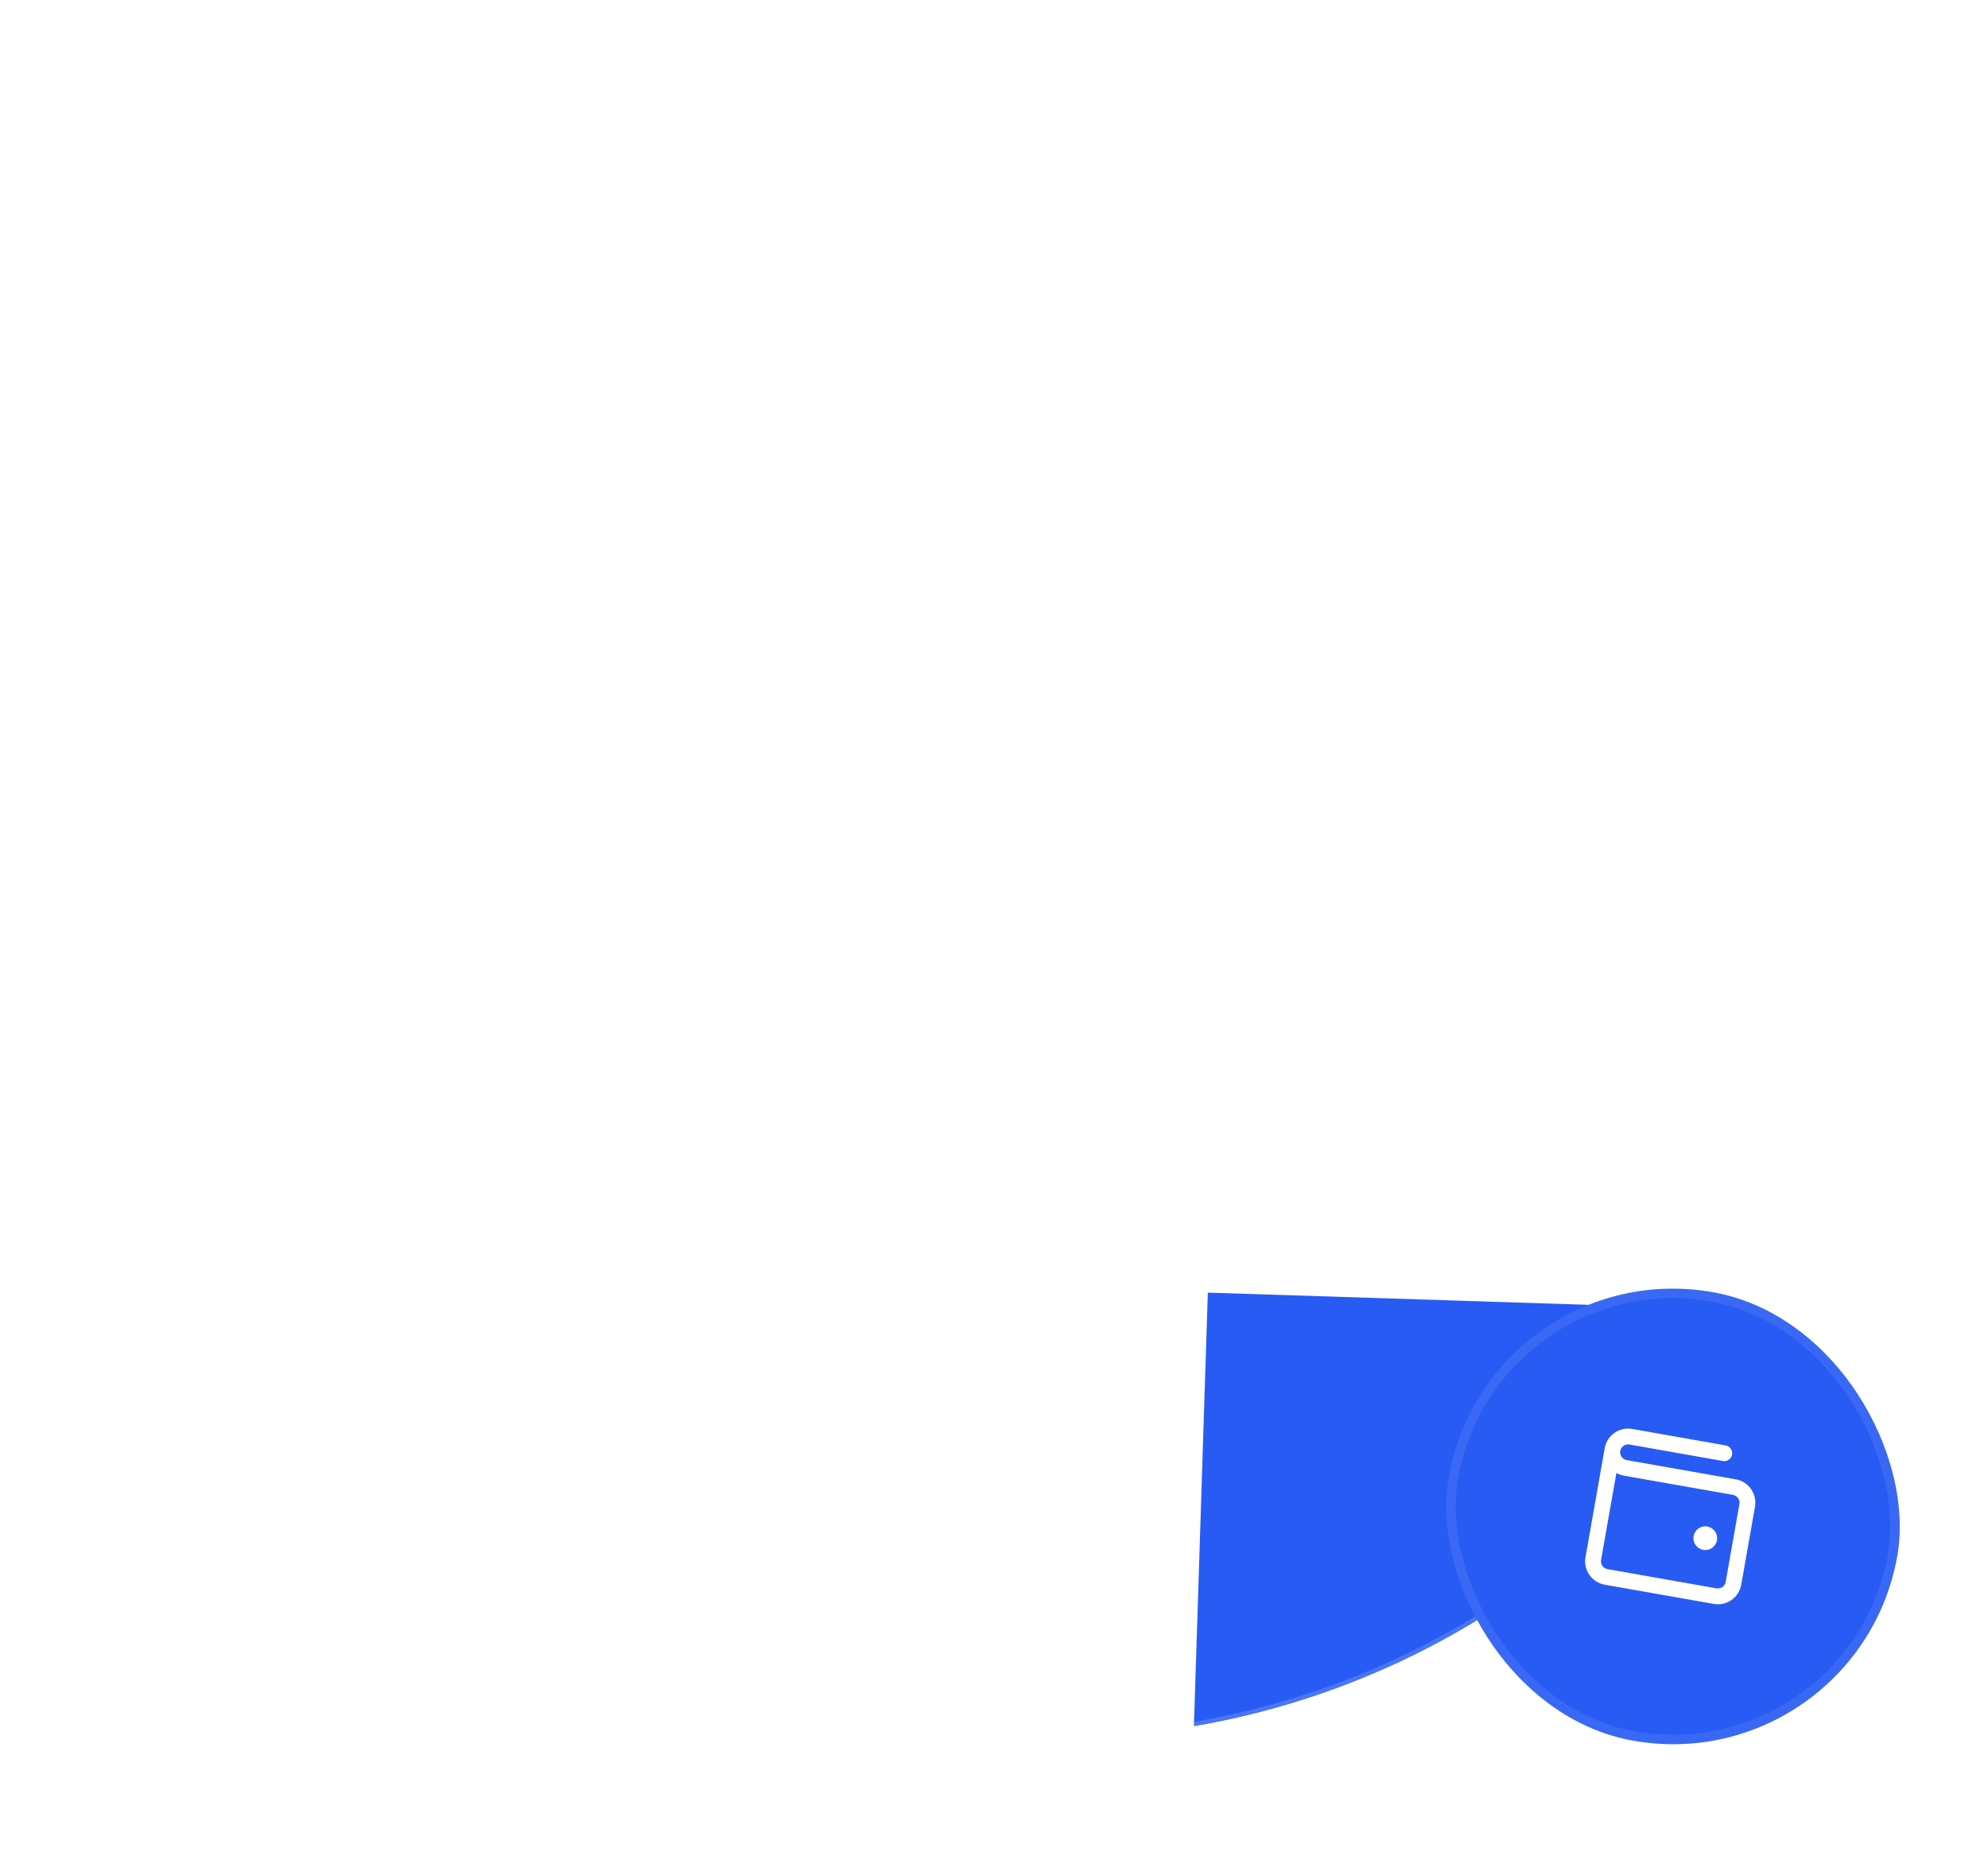
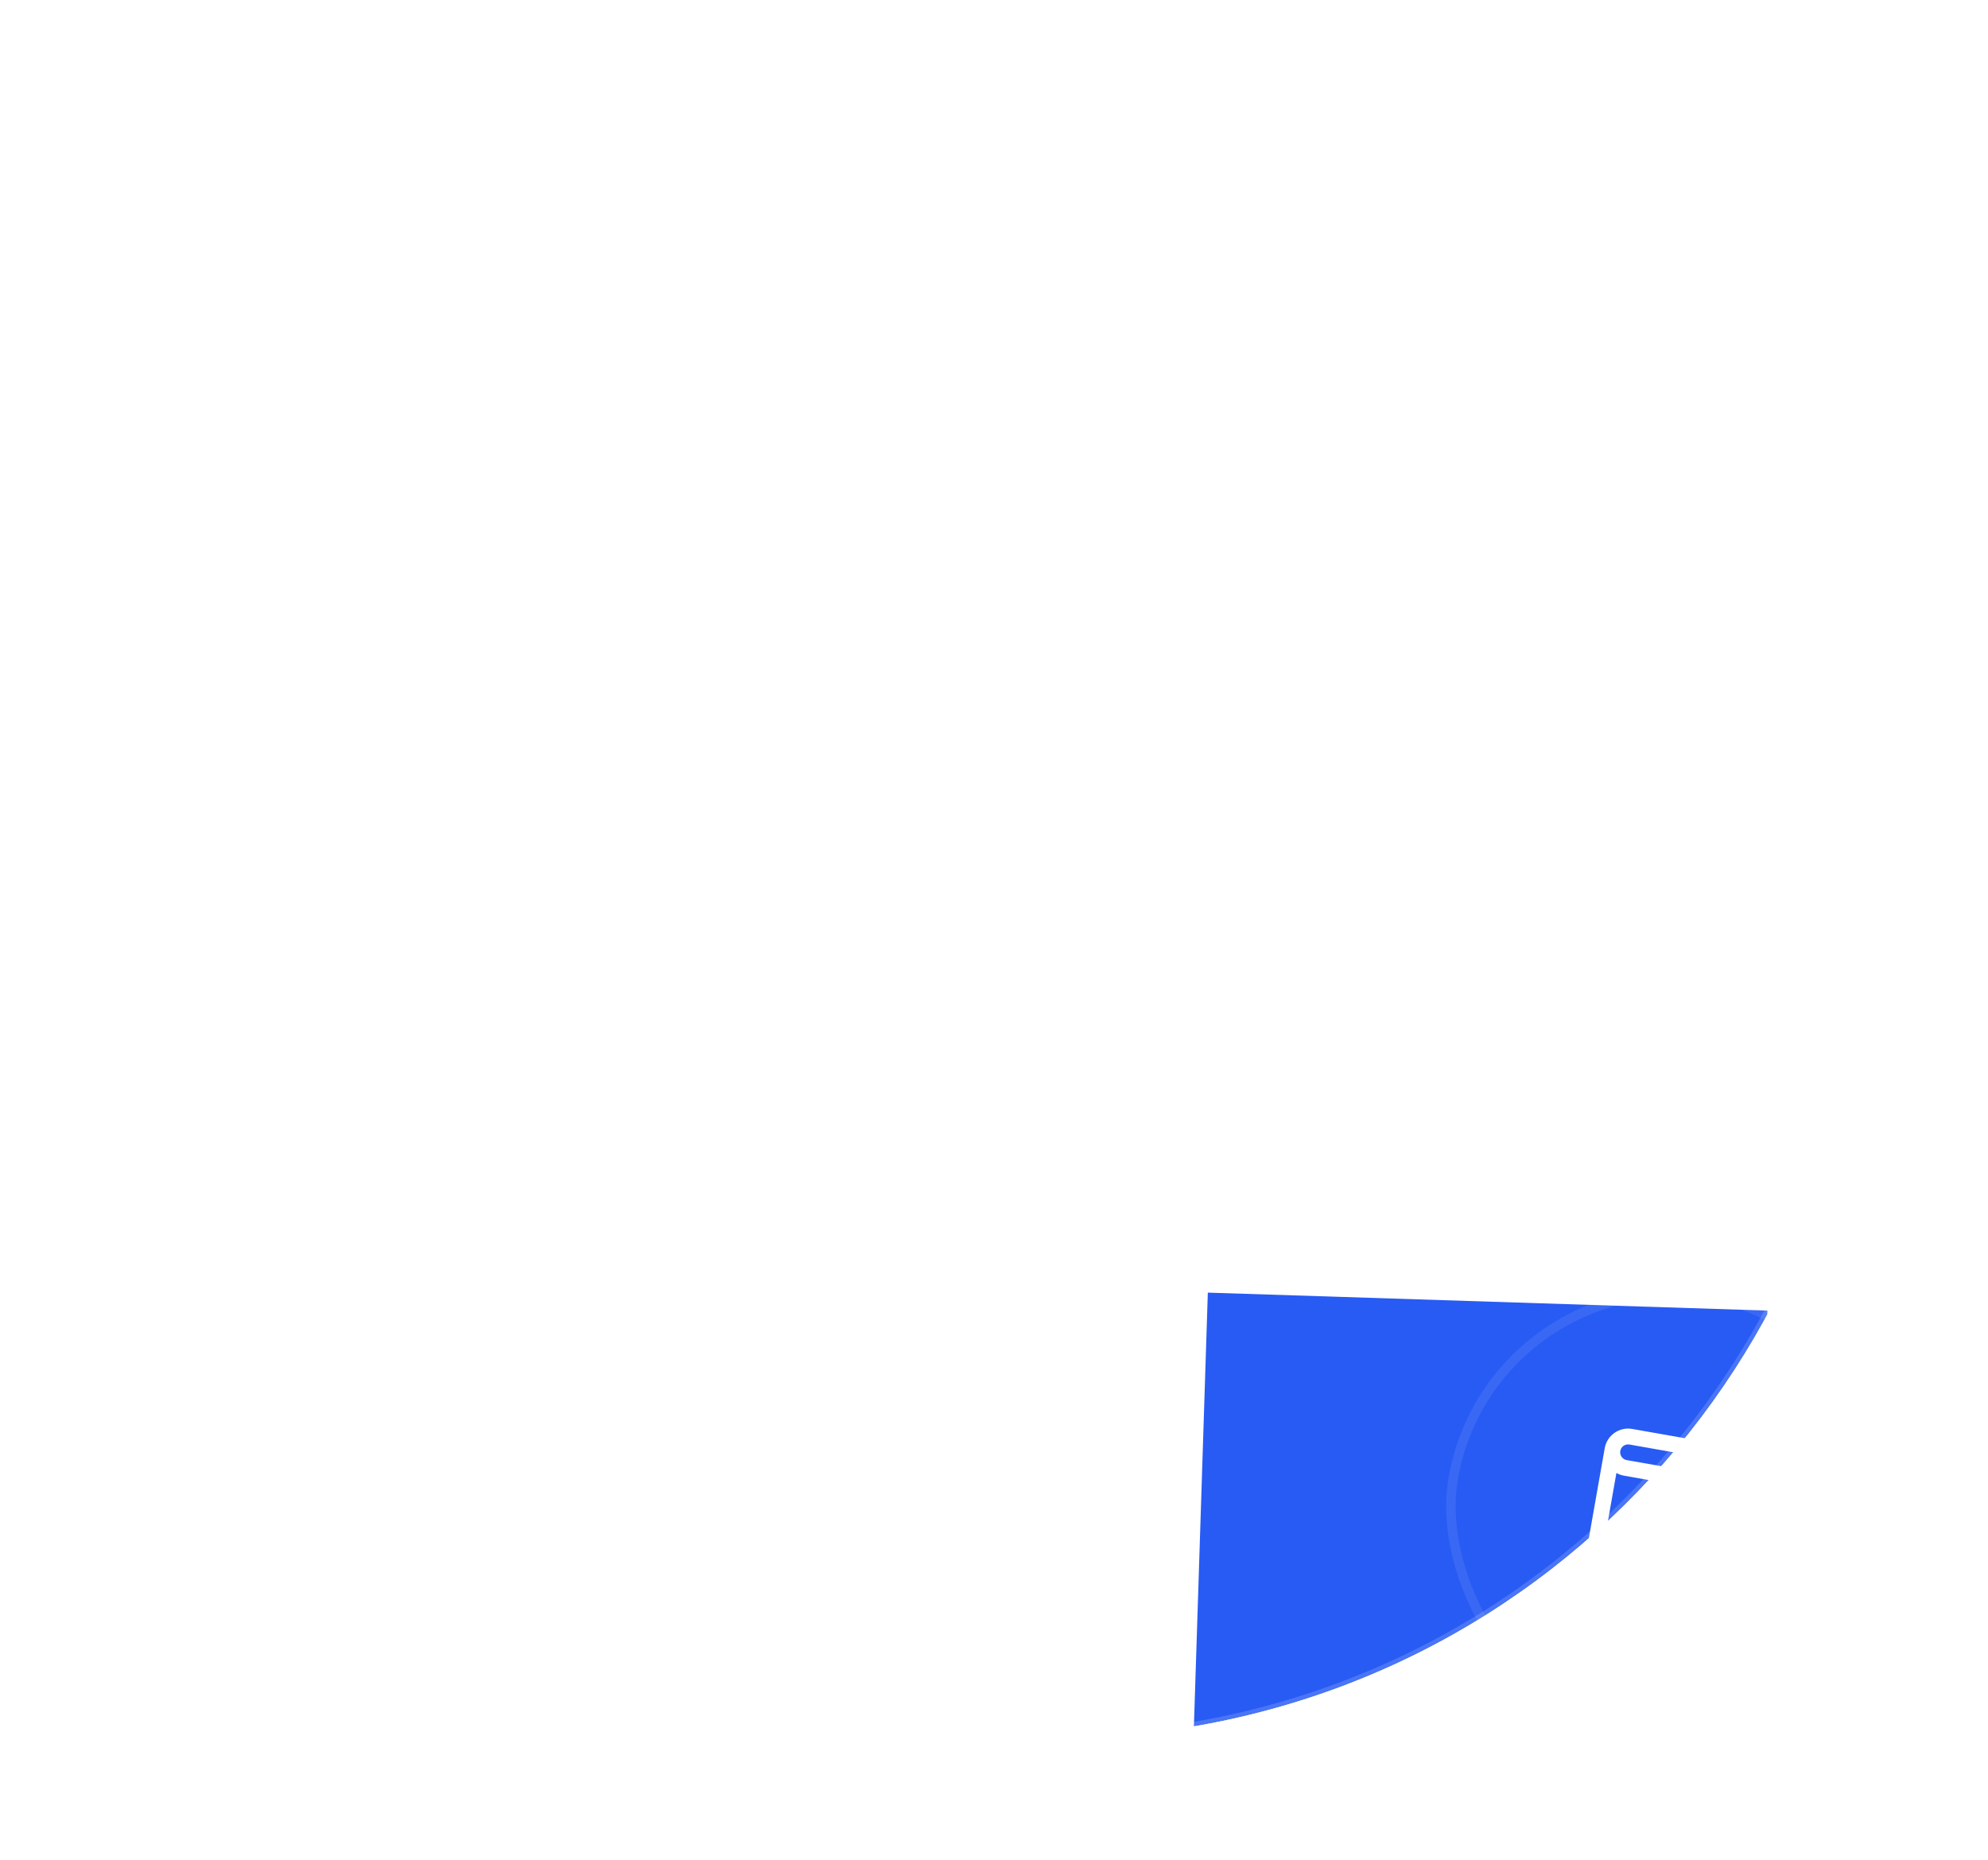
<svg xmlns="http://www.w3.org/2000/svg" width="419" height="392" viewBox="0 0 419 392" fill="none">
  <g filter="url(#filter0_b_311_53195)">
    <g clip-path="url(#clip0_311_53195)">
      <rect x="27.408" y="55.67" width="340.319" height="340.319" rx="170.16" transform="rotate(-9.281 27.408 55.67)" fill="url(#paint0_linear_311_53195)" fill-opacity="0.26" />
      <g clip-path="url(#clip1_311_53195)">
        <path fill-rule="evenodd" clip-rule="evenodd" d="M208.805 121.034L208.805 121.034L208.805 121.034ZM210.596 121.582L281.113 143.525L221.249 186.773L150.732 164.831L210.596 121.582ZM219.726 187.863C219.724 187.864 219.724 187.864 219.726 187.863L219.726 187.863ZM223.04 187.322C223.042 187.322 223.042 187.322 223.04 187.322L223.04 187.322ZM212.119 120.492L212.119 120.492L212.119 120.492ZM205.484 104.889C206.971 104.35 208.546 104.093 210.128 104.13C212.002 104.174 213.758 104.737 214.607 105.008C214.694 105.036 214.772 105.061 214.839 105.082L302.416 132.333C305.493 133.29 307.766 135.904 308.285 139.084C308.805 142.265 307.483 145.466 304.871 147.353L230.524 201.064C230.467 201.106 230.401 201.154 230.327 201.208C229.609 201.736 228.123 202.828 226.362 203.466C224.874 204.005 223.299 204.263 221.717 204.225C219.843 204.182 218.087 203.619 217.238 203.347C217.151 203.319 217.073 203.294 217.006 203.274L129.429 176.023C126.352 175.065 124.08 172.452 123.56 169.271C123.04 166.091 124.362 162.89 126.974 161.003L201.321 107.291C201.378 107.25 201.444 107.202 201.518 107.147C202.236 106.619 203.722 105.527 205.484 104.889ZM130.693 207.354C132.089 202.868 136.858 200.362 141.345 201.758L228.11 228.756L301.767 175.543C305.576 172.791 310.894 173.648 313.646 177.457C316.397 181.266 315.54 186.584 311.732 189.336L237.385 243.048C237.328 243.089 237.262 243.137 237.188 243.191C236.47 243.719 234.984 244.812 233.222 245.449C231.734 245.988 230.159 246.246 228.577 246.209C226.704 246.165 224.948 245.602 224.099 245.33C224.012 245.302 223.934 245.278 223.867 245.257L136.289 218.006C131.803 216.61 129.297 211.841 130.693 207.354ZM226.586 229.847C226.585 229.848 226.585 229.847 226.587 229.846L226.586 229.847ZM229.901 229.305C229.903 229.305 229.903 229.305 229.901 229.305L229.901 229.305ZM137.554 249.337C138.95 244.851 143.719 242.345 148.206 243.741L234.97 270.739L308.628 217.526C312.436 214.774 317.755 215.631 320.506 219.44C323.258 223.249 322.401 228.567 318.592 231.319L244.245 285.031C244.188 285.072 244.123 285.12 244.049 285.175C243.331 285.702 241.844 286.795 240.083 287.433C238.595 287.971 237.02 288.229 235.438 288.192C233.565 288.148 231.808 287.585 230.96 287.313C230.872 287.285 230.794 287.261 230.727 287.24L143.15 259.989C138.663 258.593 136.158 253.824 137.554 249.337Z" fill="white" />
      </g>
      <g filter="url(#filter1_f_311_53195)">
        <rect x="254.568" y="272.435" width="118" height="118" transform="rotate(1.839 254.568 272.435)" fill="#285BF3" />
      </g>
    </g>
    <rect x="27.948" y="56.058" width="339.379" height="339.379" rx="169.689" transform="rotate(-9.281 27.948 56.058)" stroke="white" stroke-opacity="0.16" stroke-width="0.941" />
  </g>
  <g filter="url(#filter2_b_311_53195)">
-     <rect x="313.67" y="264" width="96" height="96" rx="48" transform="rotate(10 313.67 264)" fill="#285BF3" />
    <g clip-path="url(#clip2_311_53195)">
      <path fill-rule="evenodd" clip-rule="evenodd" d="M343.432 304.45C342.525 304.29 341.661 304.895 341.501 305.801C341.341 306.708 341.946 307.572 342.853 307.732L365.832 311.784C368.551 312.264 370.367 314.857 369.888 317.576L366.993 333.99C366.514 336.709 363.921 338.525 361.201 338.046L338.222 333.994C335.503 333.514 333.687 330.921 334.167 328.201L338.218 305.223C338.698 302.503 341.291 300.687 344.011 301.167L363.707 304.64C364.613 304.8 365.219 305.664 365.059 306.571C364.899 307.477 364.034 308.082 363.128 307.922L343.432 304.45ZM340.682 310.445L337.449 328.78C337.289 329.687 337.895 330.551 338.801 330.711L361.78 334.763C362.686 334.923 363.551 334.317 363.711 333.411L366.605 316.997C366.765 316.091 366.159 315.227 365.253 315.067L342.274 311.015C341.699 310.913 341.164 310.717 340.682 310.445ZM356.951 323.757C357.191 322.397 358.487 321.489 359.847 321.729C361.207 321.969 362.115 323.266 361.875 324.625C361.635 325.985 360.339 326.893 358.979 326.653C357.619 326.413 356.711 325.117 356.951 323.757Z" fill="white" />
    </g>
    <rect x="314.481" y="265.158" width="94" height="94" rx="47" transform="rotate(10 314.481 265.158)" stroke="white" stroke-opacity="0.08" stroke-width="2" />
  </g>
  <g filter="url(#filter3_b_311_53195)">
    <rect y="64.117" width="116" height="116" rx="58" transform="rotate(-12 0 64.117)" fill="white" fill-opacity="0.2" />
    <g clip-path="url(#clip3_311_53195)">
-       <path fill-rule="evenodd" clip-rule="evenodd" d="M65.049 91.185C59.647 92.333 56.199 97.643 57.347 103.045C58.495 108.447 63.805 111.896 69.207 110.748C74.609 109.599 78.058 104.289 76.91 98.887C75.761 93.485 70.451 90.037 65.049 91.185ZM53.434 103.877C51.827 96.314 56.654 88.88 64.218 87.272C71.781 85.665 79.215 90.492 80.822 98.055C81.05 99.126 81.148 100.194 81.129 101.243C86.396 102.341 90.783 106.439 91.974 112.043C93.582 119.606 88.754 127.04 81.191 128.647C78.283 129.265 75.391 128.931 72.844 127.856C70.955 129.875 68.45 131.355 65.54 131.974C57.977 133.581 50.543 128.754 48.936 121.191C47.745 115.587 50.086 110.058 54.451 106.914C54.006 105.963 53.662 104.948 53.434 103.877ZM56.653 110.258C53.62 112.521 52.01 116.418 52.848 120.359C53.996 125.761 59.307 129.21 64.709 128.061C67.206 127.53 69.286 126.11 70.688 124.202C70.697 124.189 70.706 124.177 70.715 124.165C72.325 121.951 73.025 119.089 72.411 116.201C72.26 115.491 72.038 114.816 71.754 114.182C71.2 114.375 70.628 114.535 70.039 114.66C64.934 115.745 59.889 113.899 56.653 110.258ZM75.307 112.333C75.752 113.285 76.097 114.3 76.324 115.369C77.004 118.568 76.532 121.744 75.189 124.466C76.805 124.993 78.576 125.114 80.359 124.735C85.761 123.587 89.21 118.276 88.061 112.874C87.224 108.933 84.168 106.028 80.477 105.195C79.569 108.053 77.757 110.568 75.307 112.333Z" fill="white" />
+       <path fill-rule="evenodd" clip-rule="evenodd" d="M65.049 91.185C59.647 92.333 56.199 97.643 57.347 103.045C58.495 108.447 63.805 111.896 69.207 110.748C74.609 109.599 78.058 104.289 76.91 98.887C75.761 93.485 70.451 90.037 65.049 91.185ZM53.434 103.877C51.827 96.314 56.654 88.88 64.218 87.272C71.781 85.665 79.215 90.492 80.822 98.055C81.05 99.126 81.148 100.194 81.129 101.243C86.396 102.341 90.783 106.439 91.974 112.043C93.582 119.606 88.754 127.04 81.191 128.647C78.283 129.265 75.391 128.931 72.844 127.856C70.955 129.875 68.45 131.355 65.54 131.974C57.977 133.581 50.543 128.754 48.936 121.191C47.745 115.587 50.086 110.058 54.451 106.914C54.006 105.963 53.662 104.948 53.434 103.877ZM56.653 110.258C53.62 112.521 52.01 116.418 52.848 120.359C53.996 125.761 59.307 129.21 64.709 128.061C67.206 127.53 69.286 126.11 70.688 124.202C70.697 124.189 70.706 124.177 70.715 124.165C72.325 121.951 73.025 119.089 72.411 116.201C72.26 115.491 72.038 114.816 71.754 114.182C71.2 114.375 70.628 114.535 70.039 114.66C64.934 115.745 59.889 113.899 56.653 110.258ZM75.307 112.333C77.004 118.568 76.532 121.744 75.189 124.466C76.805 124.993 78.576 125.114 80.359 124.735C85.761 123.587 89.21 118.276 88.061 112.874C87.224 108.933 84.168 106.028 80.477 105.195C79.569 108.053 77.757 110.568 75.307 112.333Z" fill="white" />
    </g>
    <rect x="1.186" y="64.888" width="114" height="114" rx="57" transform="rotate(-12 1.186 64.888)" stroke="white" stroke-opacity="0.08" stroke-width="2" />
  </g>
  <defs>
    <filter id="filter0_b_311_53195" x="12.269" y="-14.355" width="421.029" height="421.029" filterUnits="userSpaceOnUse" color-interpolation-filters="sRGB">
      <feFlood flood-opacity="0" result="BackgroundImageFix" />
      <feGaussianBlur in="BackgroundImageFix" stdDeviation="7.57" />
      <feComposite in2="SourceAlpha" operator="in" result="effect1_backgroundBlur_311_53195" />
      <feBlend mode="normal" in="SourceGraphic" in2="effect1_backgroundBlur_311_53195" result="shape" />
    </filter>
    <filter id="filter1_f_311_53195" x="74.781" y="96.435" width="473.727" height="473.727" filterUnits="userSpaceOnUse" color-interpolation-filters="sRGB">
      <feFlood flood-opacity="0" result="BackgroundImageFix" />
      <feBlend mode="normal" in="SourceGraphic" in2="BackgroundImageFix" result="shape" />
      <feGaussianBlur stdDeviation="88" result="effect1_foregroundBlur_311_53195" />
    </filter>
    <filter id="filter2_b_311_53195" x="258.356" y="225.356" width="188.5" height="188.5" filterUnits="userSpaceOnUse" color-interpolation-filters="sRGB">
      <feFlood flood-opacity="0" result="BackgroundImageFix" />
      <feGaussianBlur in="BackgroundImageFix" stdDeviation="19.322" />
      <feComposite in2="SourceAlpha" operator="in" result="effect1_backgroundBlur_311_53195" />
      <feBlend mode="normal" in="SourceGraphic" in2="effect1_backgroundBlur_311_53195" result="shape" />
    </filter>
    <filter id="filter3_b_311_53195" x="-21.823" y="18.177" width="181.228" height="181.228" filterUnits="userSpaceOnUse" color-interpolation-filters="sRGB">
      <feFlood flood-opacity="0" result="BackgroundImageFix" />
      <feGaussianBlur in="BackgroundImageFix" stdDeviation="10.911" />
      <feComposite in2="SourceAlpha" operator="in" result="effect1_backgroundBlur_311_53195" />
      <feBlend mode="normal" in="SourceGraphic" in2="effect1_backgroundBlur_311_53195" result="shape" />
    </filter>
    <linearGradient id="paint0_linear_311_53195" x1="197.568" y1="55.67" x2="417.051" y2="444.066" gradientUnits="userSpaceOnUse">
      <stop stop-color="white" />
      <stop offset="1" stop-color="white" stop-opacity="0" />
    </linearGradient>
    <clipPath id="clip0_311_53195">
      <rect x="27.408" y="55.67" width="340.319" height="340.319" rx="170.16" transform="rotate(-9.281 27.408 55.67)" fill="white" />
    </clipPath>
    <clipPath id="clip1_311_53195">
-       <rect width="204.192" height="204.192" fill="white" transform="translate(105.558 111.866) rotate(-9.281)" />
-     </clipPath>
+       </clipPath>
    <clipPath id="clip2_311_53195">
      <rect width="40" height="40" fill="white" transform="translate(336.383 296.437) rotate(10)" />
    </clipPath>
    <clipPath id="clip3_311_53195">
-       <rect width="48" height="48" fill="white" transform="translate(40.326 90.305) rotate(-12)" />
-     </clipPath>
+       </clipPath>
  </defs>
</svg>